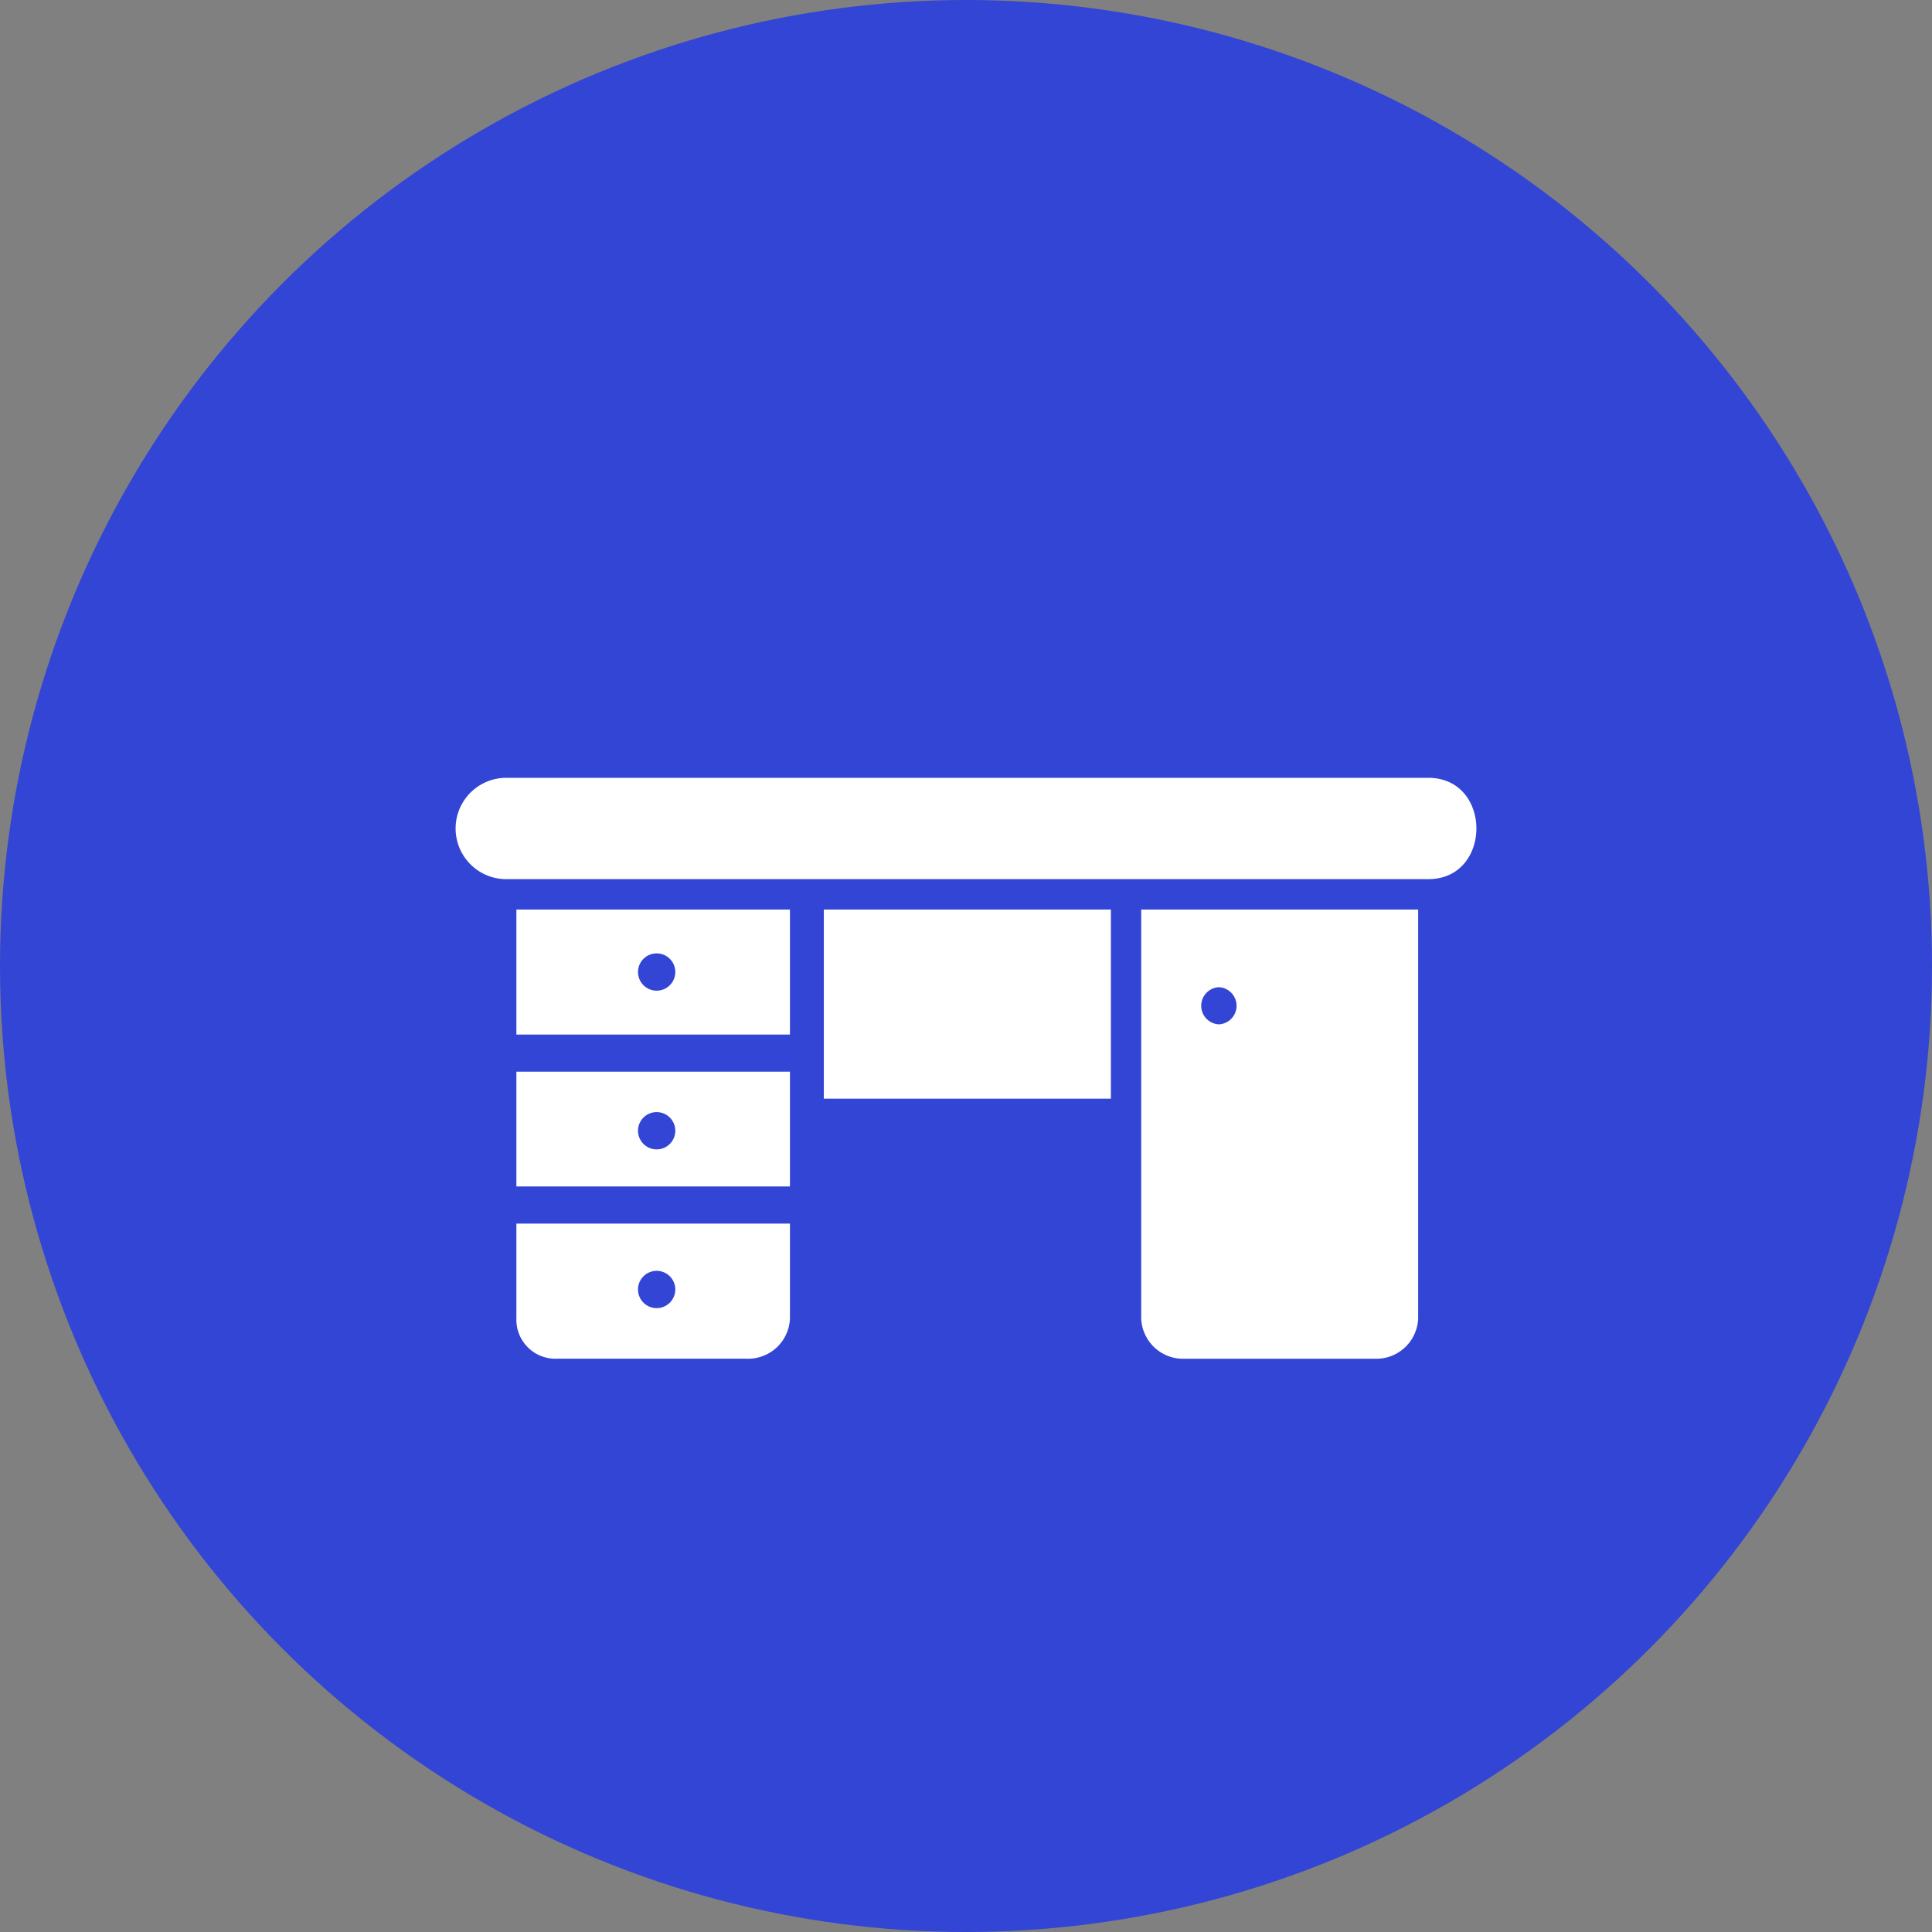
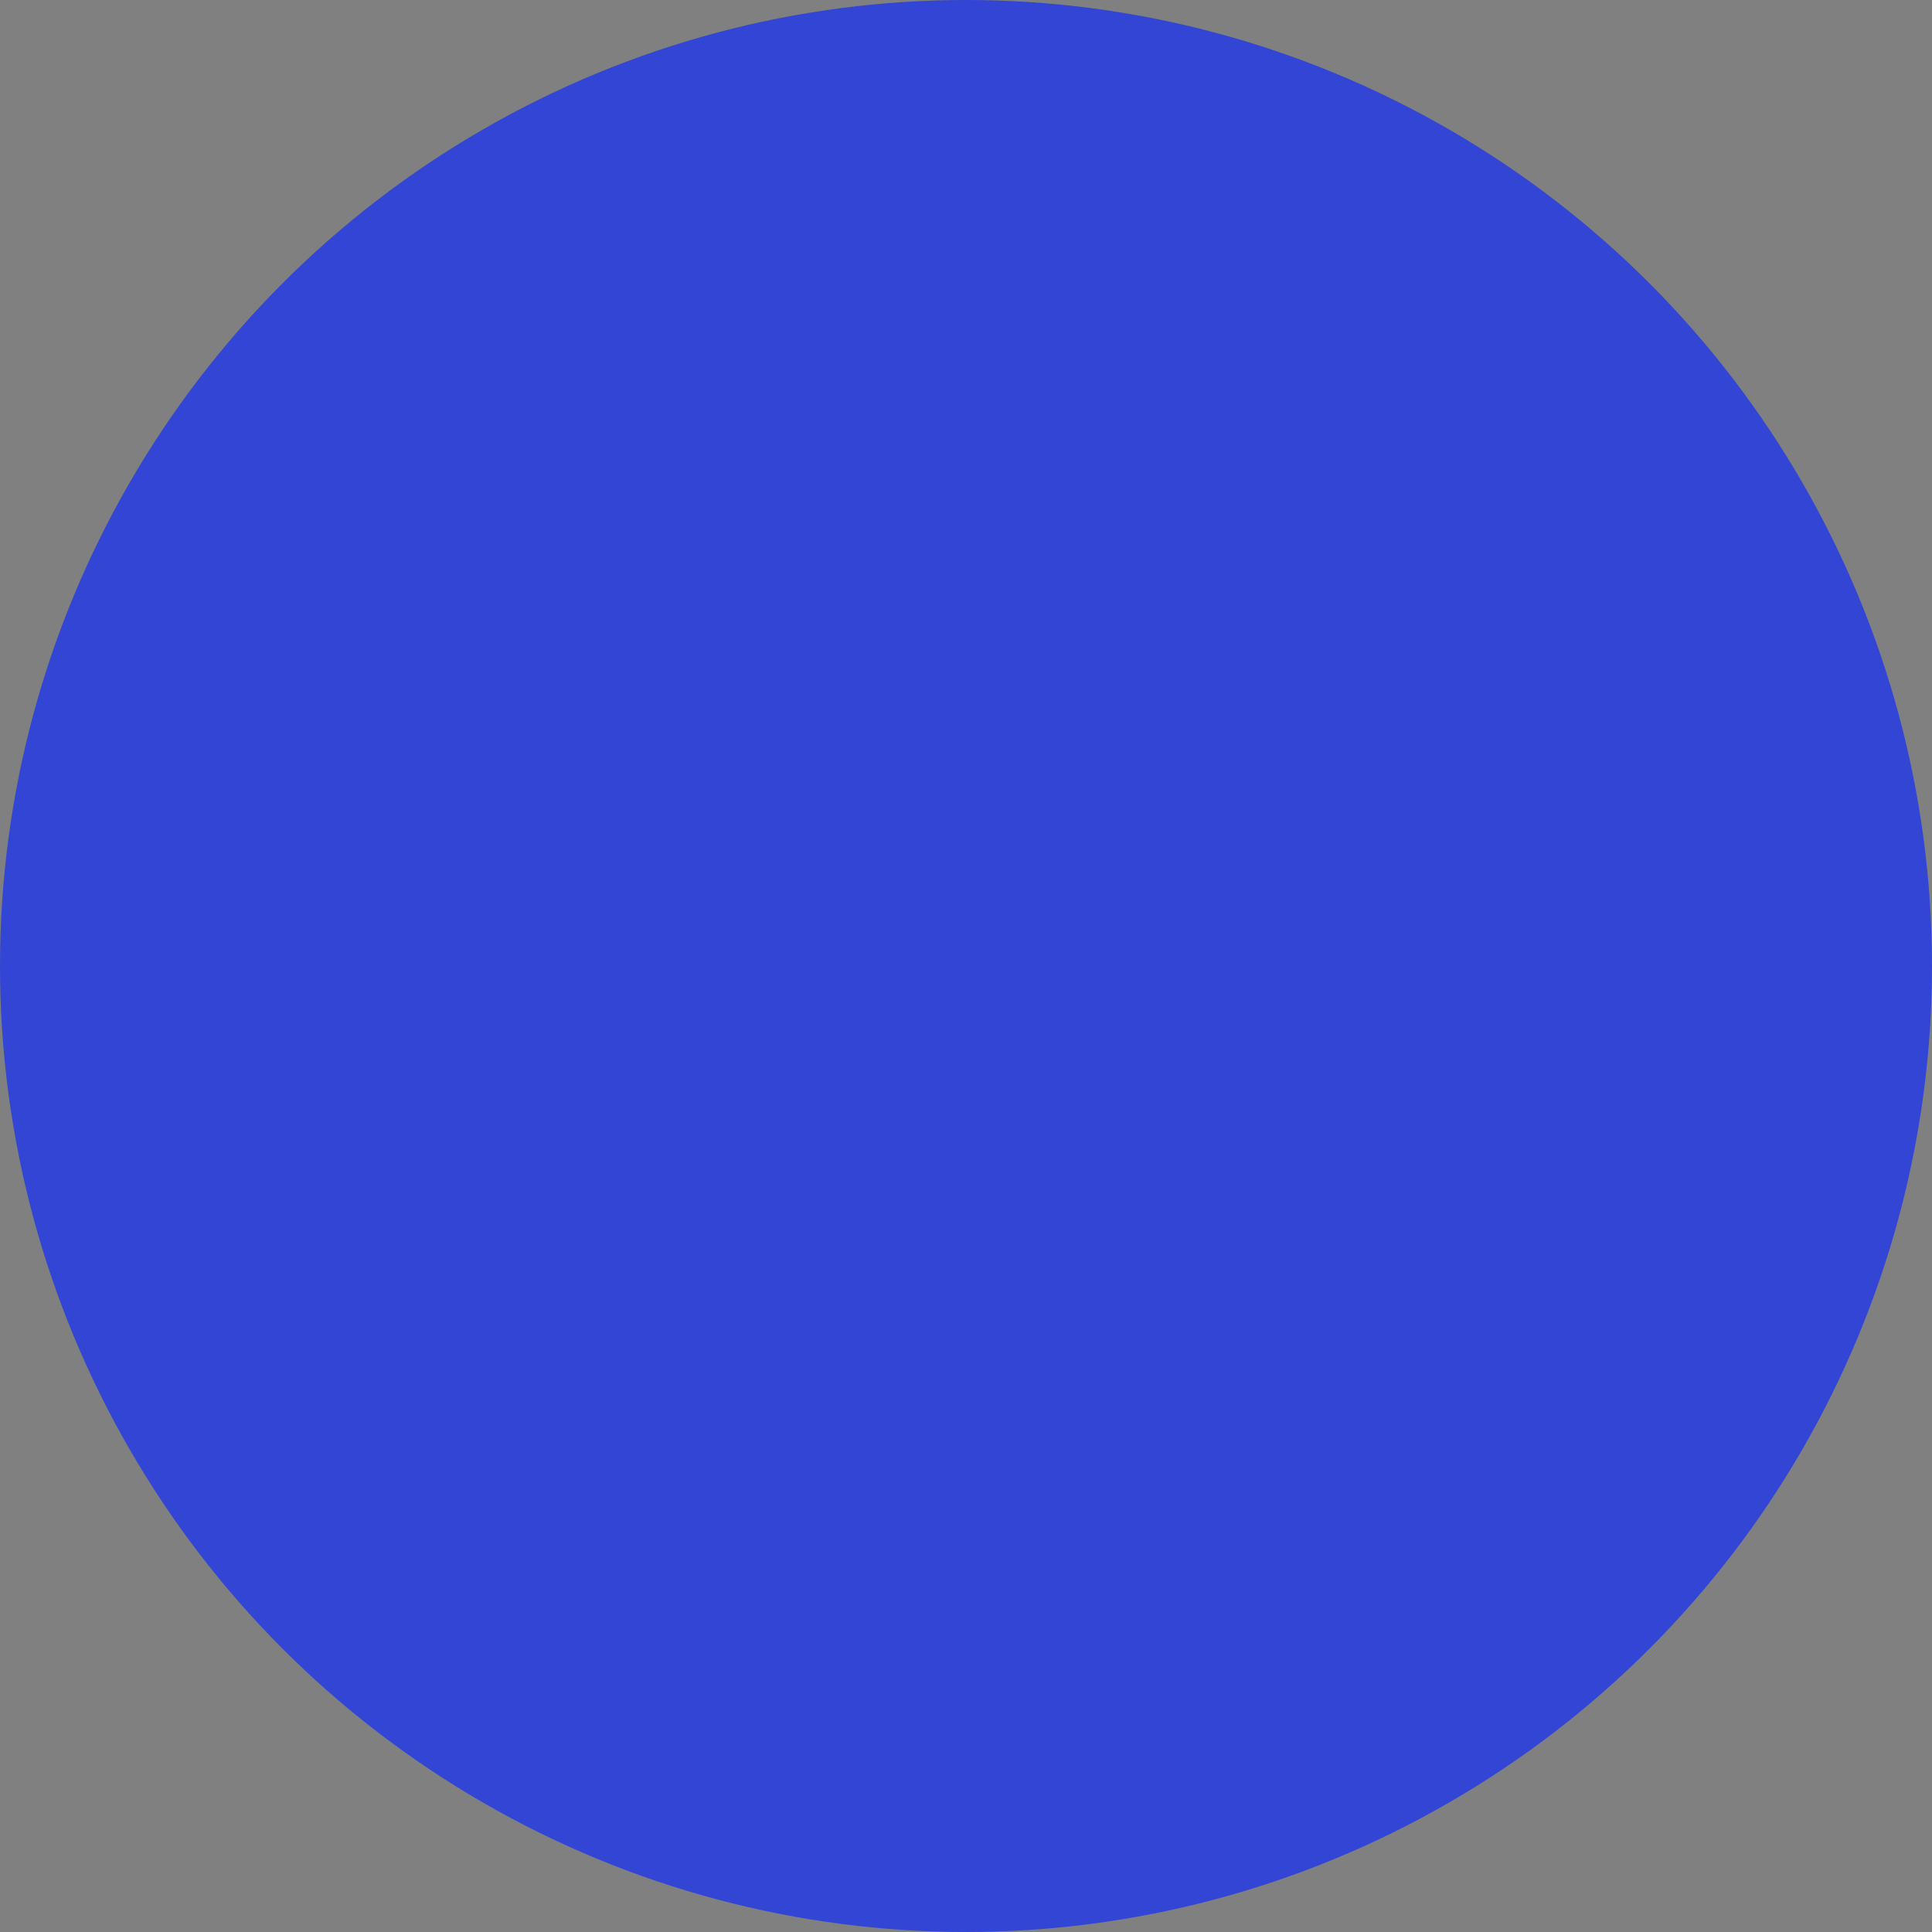
<svg xmlns="http://www.w3.org/2000/svg" width="85" height="85" viewBox="0 0 85 85">
  <rect x="0" y="0" width="85" height="85" fill="#808080" stroke="none" />
  <g id="bureaux" transform="translate(-3968 2230)">
    <circle id="Ellipse_19" data-name="Ellipse 19" cx="42.5" cy="42.5" r="42.5" transform="translate(3968 -2230)" fill="#3245d4" />
-     <rect id="Rectangle_3977" data-name="Rectangle 3977" width="60" height="60" transform="translate(3981 -2217)" fill="none" />
    <g id="noun-desk-1441734" transform="translate(3988.045 -2195.779)">
      <g id="Group_39523" data-name="Group 39523">
-         <path id="Path_37154" data-name="Path 37154" d="M30.163,5.795h0V23.774a1.843,1.843,0,0,0,1.932,1.783h8.321a1.843,1.843,0,0,0,1.932-1.783V5.795H30.163Zm-27.489,0h0v5.5H14.71v-5.5H2.675Zm0,7.132v5.052H14.71V12.927Zm0,6.686v4.16a1.717,1.717,0,0,0,1.783,1.783h8.321a1.843,1.843,0,0,0,1.932-1.783v-4.16ZM16.2,5.795v8.321h12.63V5.795ZM42.793,0H2.229a2.229,2.229,0,1,0,0,4.458H42.793C45.616,4.458,45.616,0,42.793,0ZM8.915,7.727a.82.82,0,1,0,0,1.634A.82.82,0,0,0,8.915,7.727ZM33.581,9.212a.818.818,0,0,0,0,1.634A.818.818,0,0,0,33.581,9.212ZM8.915,21.694a.82.82,0,1,0,0,1.634A.82.82,0,0,0,8.915,21.694Zm0-6.984a.82.82,0,1,0,0,1.634A.82.82,0,0,0,8.915,14.71Z" fill="#fff" fill-rule="evenodd" />
-       </g>
+         </g>
    </g>
  </g>
</svg>